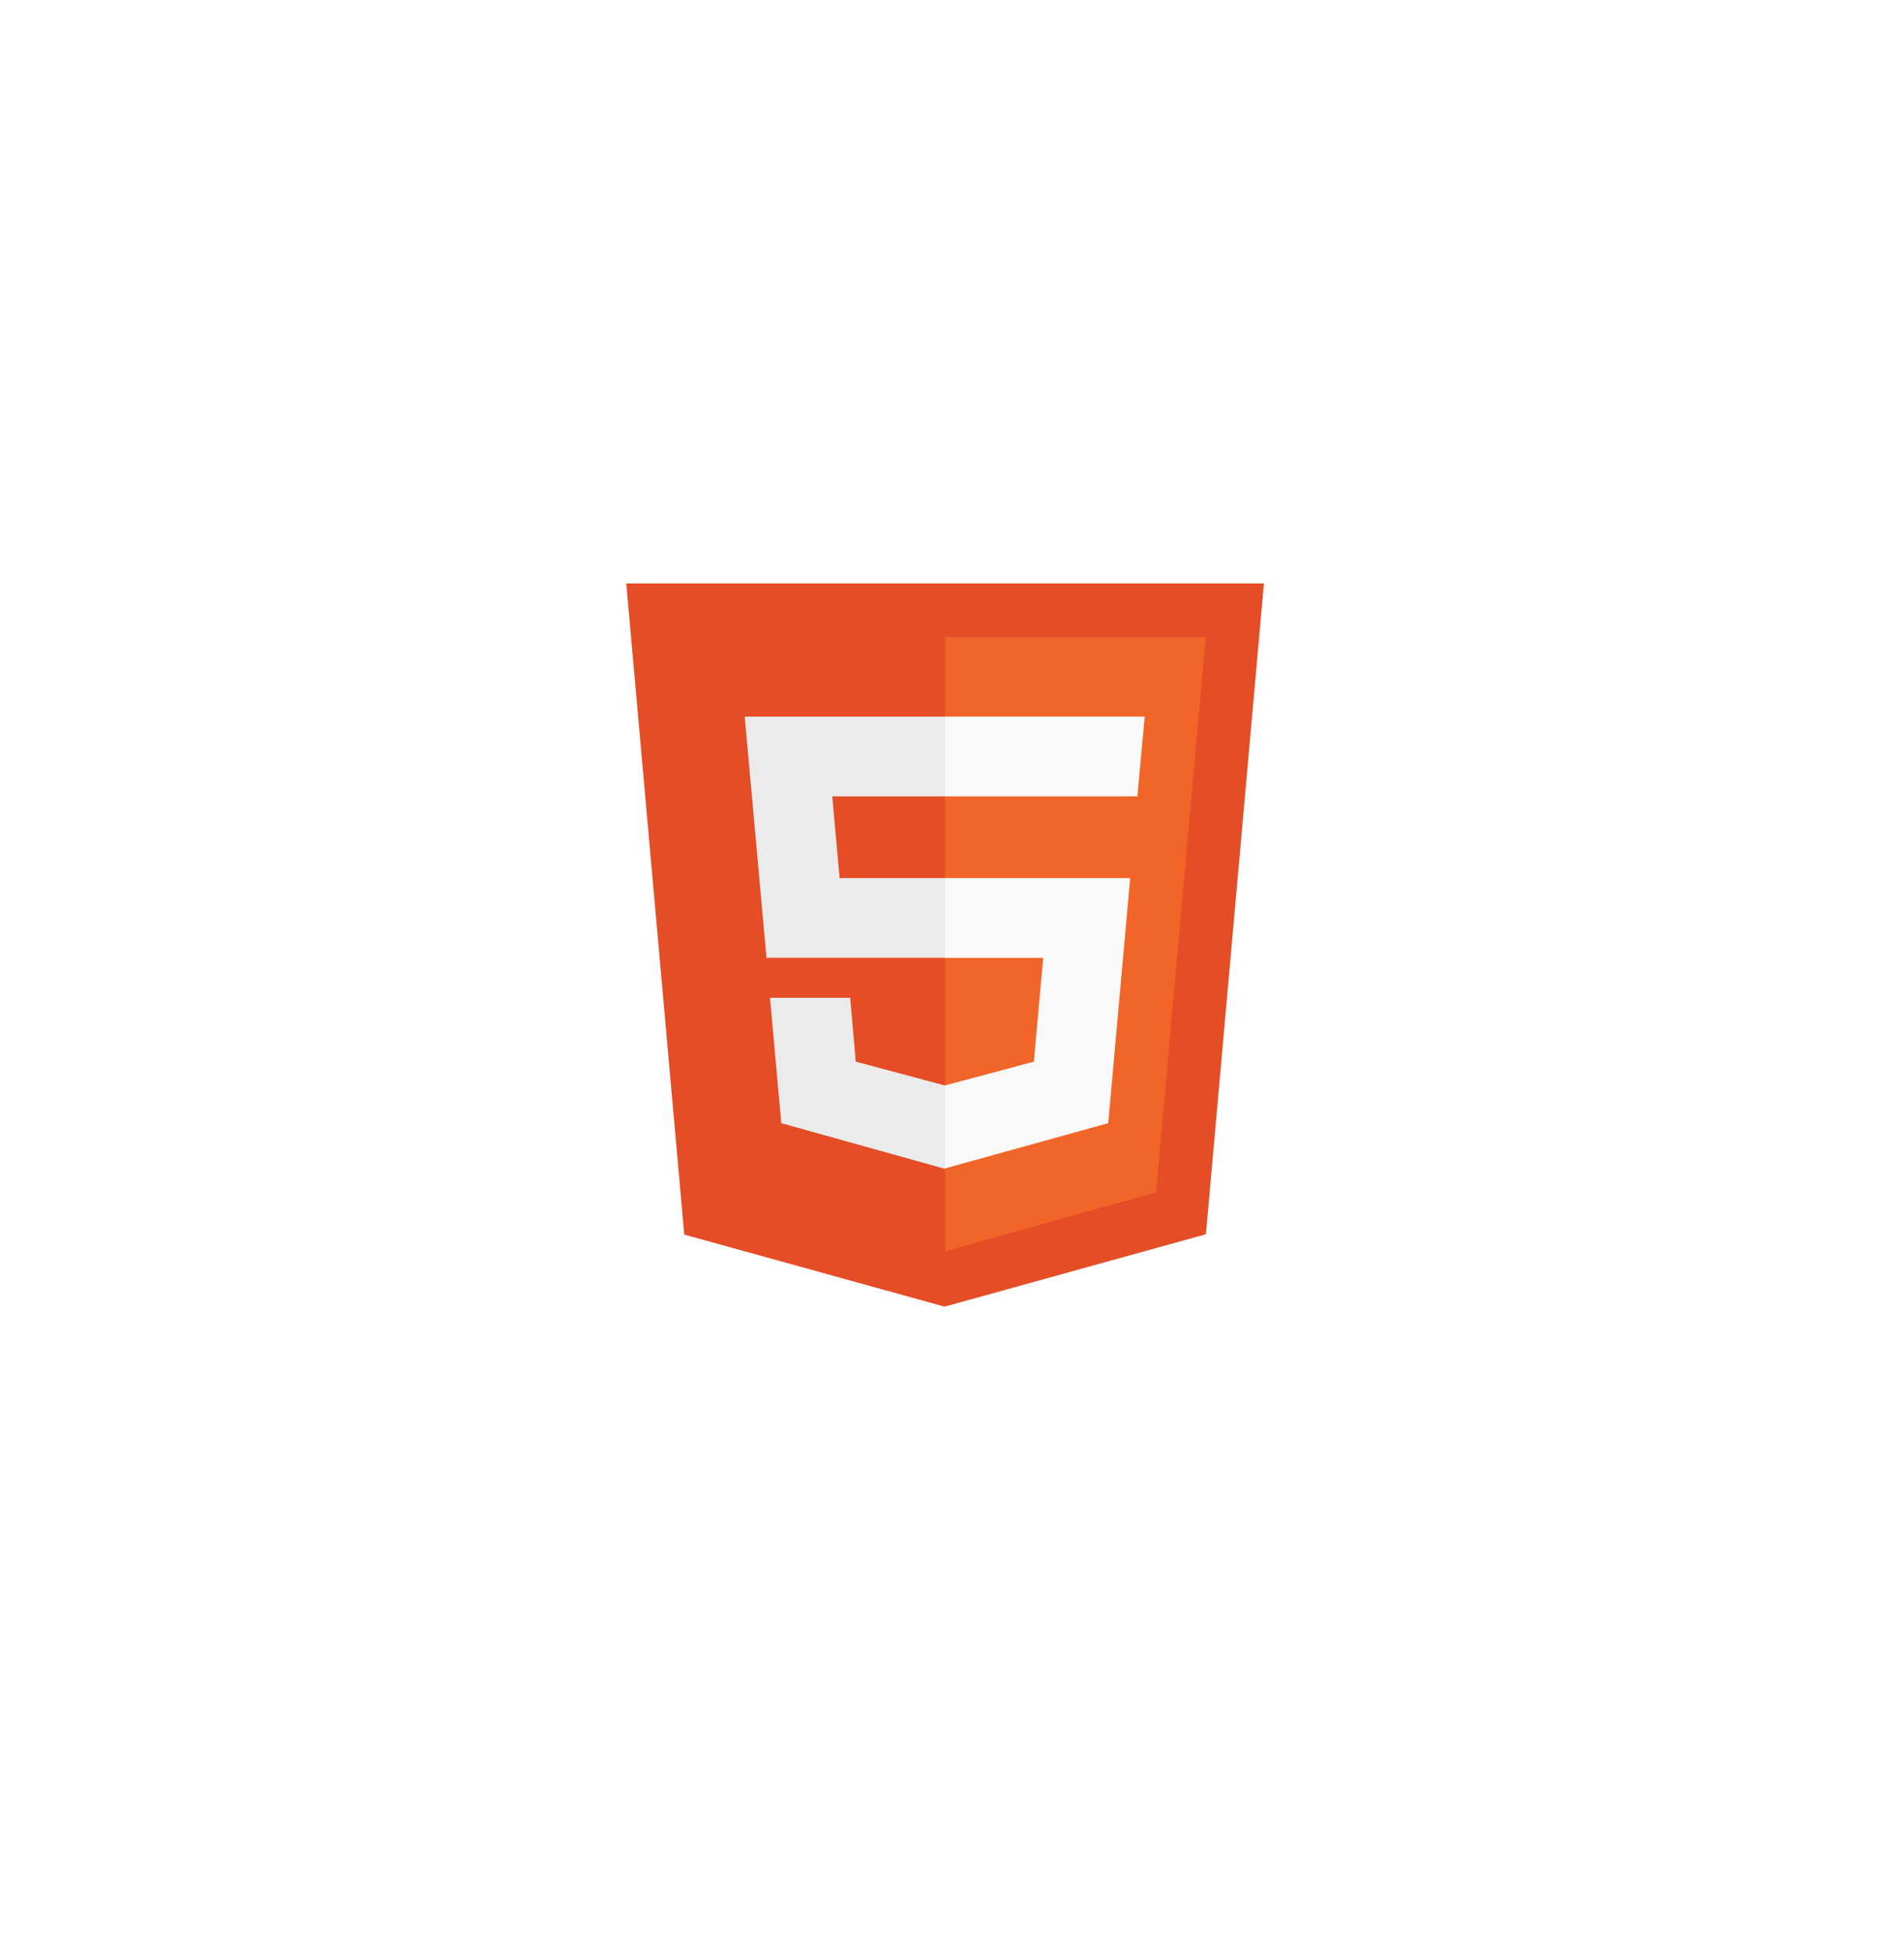
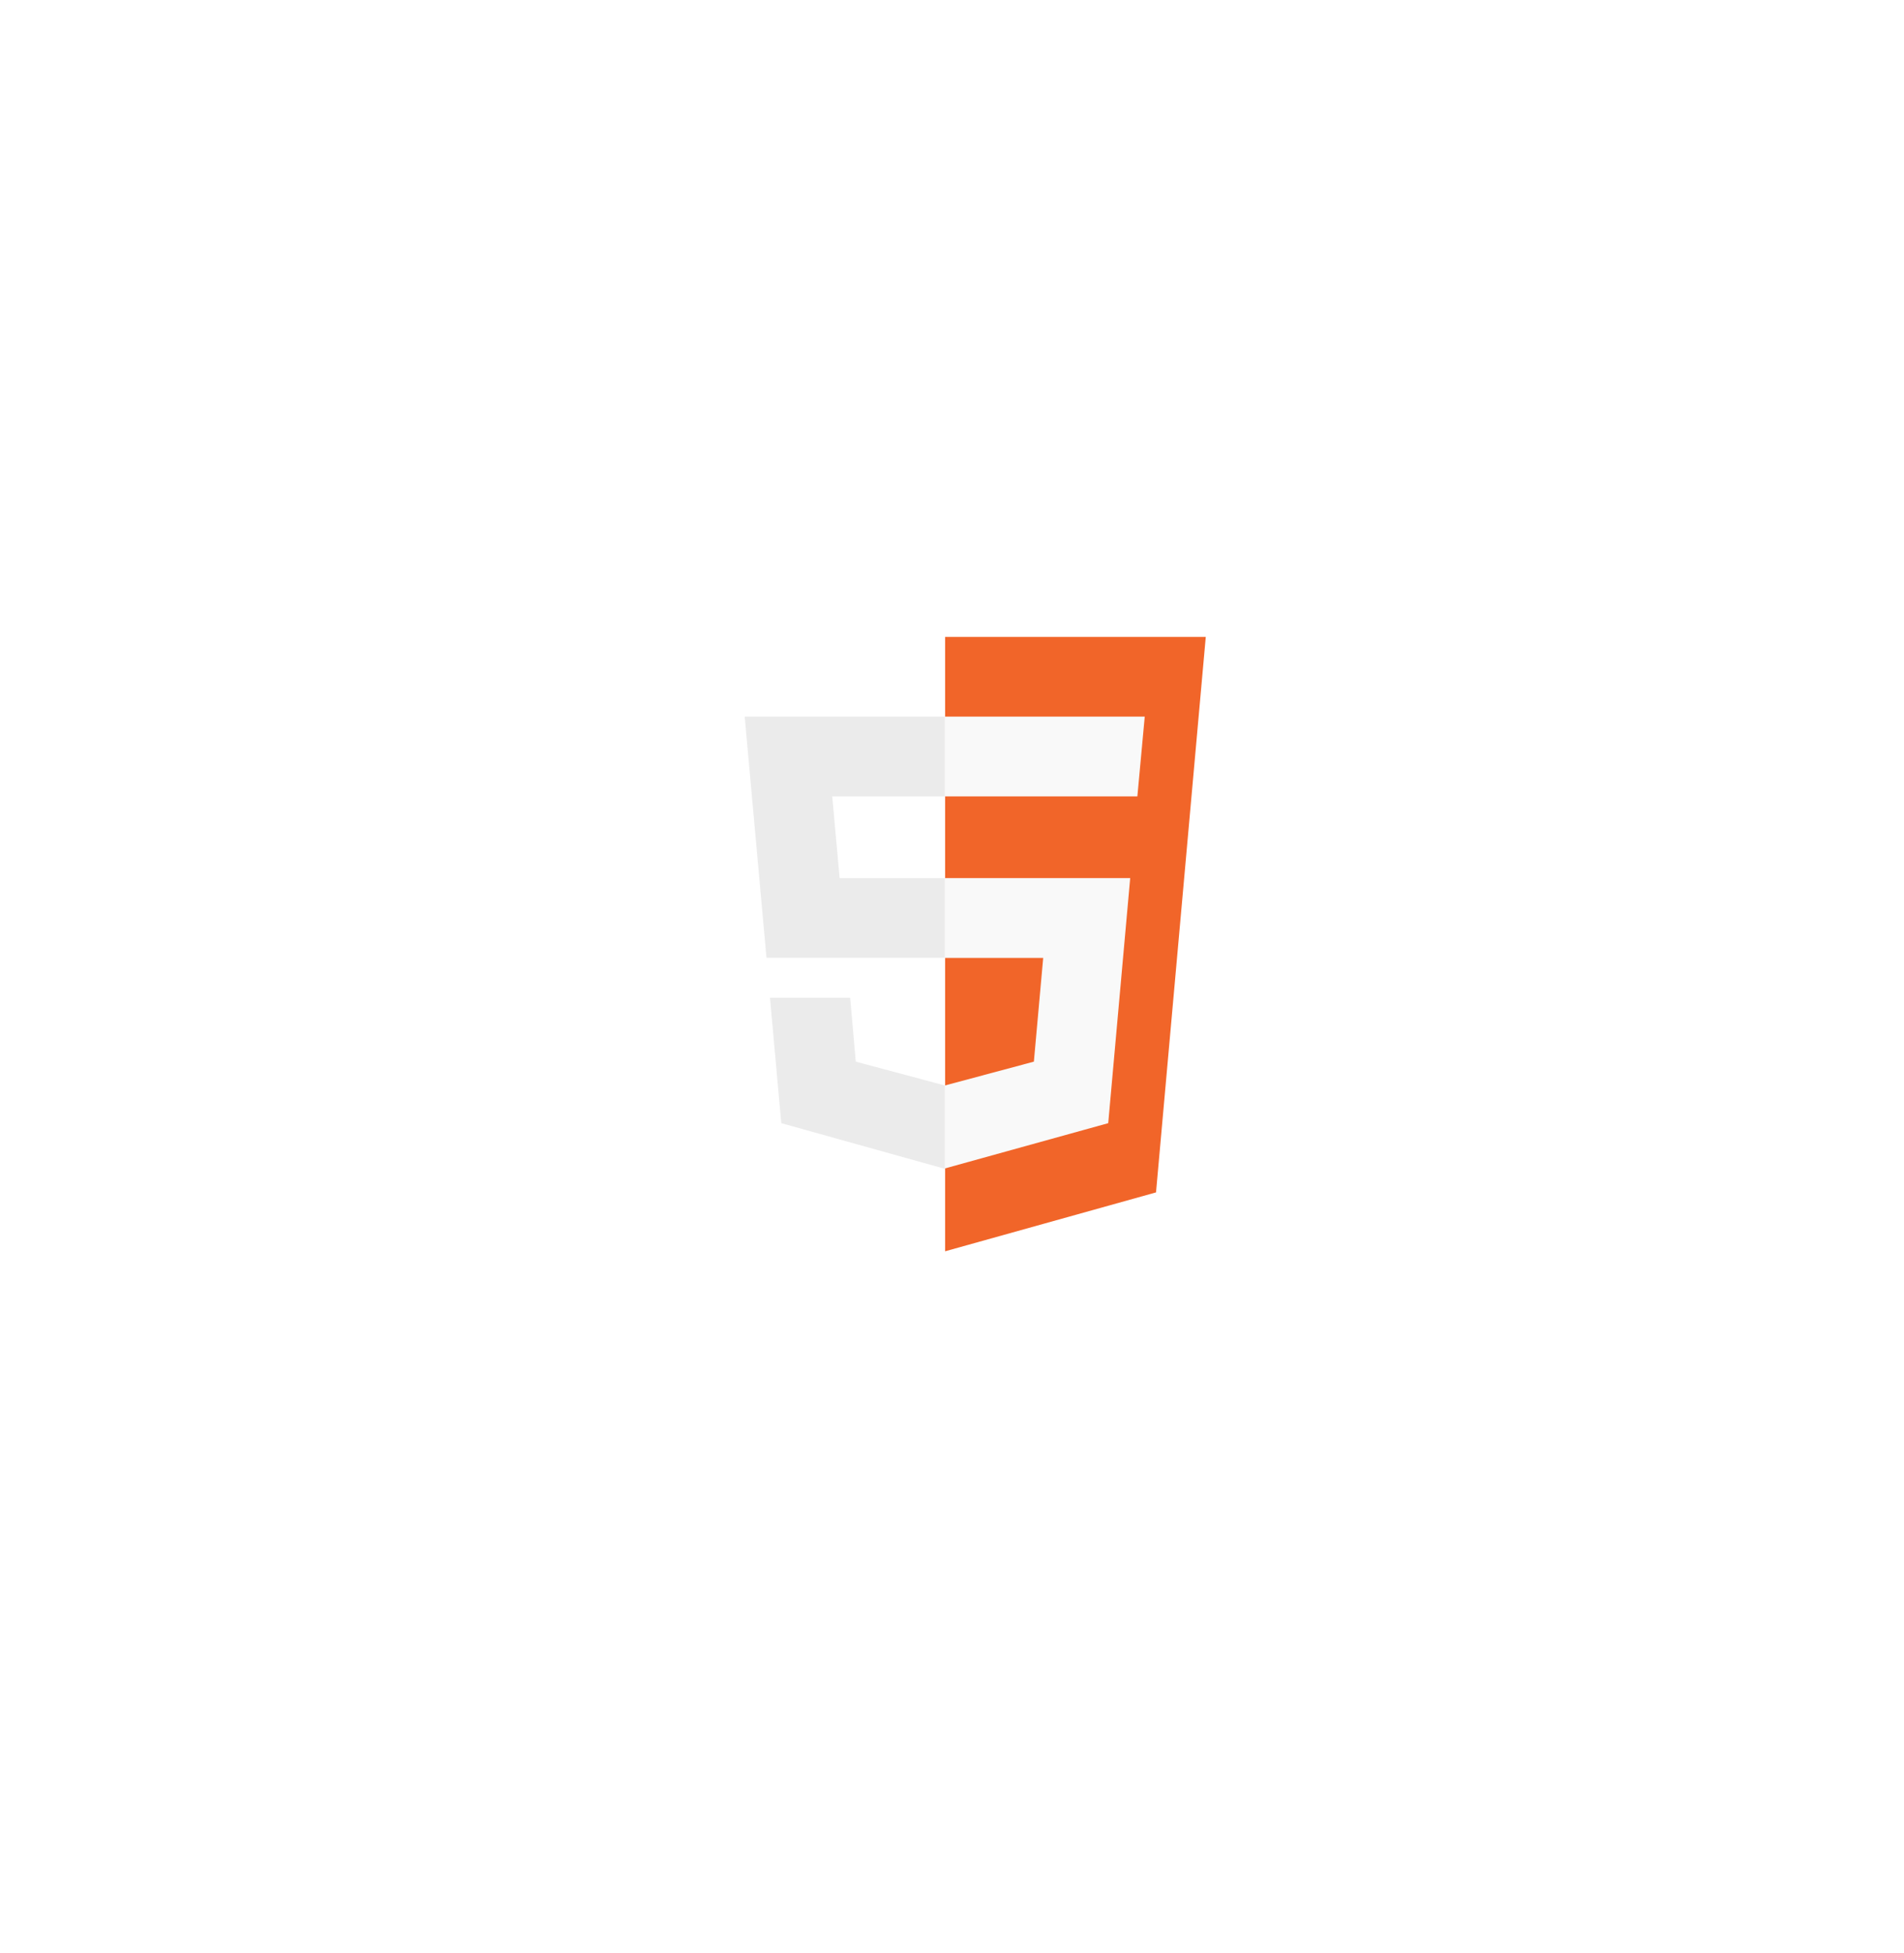
<svg xmlns="http://www.w3.org/2000/svg" width="39" height="40" viewBox="0 0 39 40" fill="none">
  <g filter="url(#filter0_d_1532_2702)">
    <rect x="6.027" y="6.026" width="26.659" height="26.659" rx="4.739" fill="#F9F9F9" fill-opacity="0.05" />
  </g>
-   <path d="M14.016 25.285L12.828 11.95H25.889L24.701 25.278L19.348 26.761" fill="#E44D26" />
  <path d="M19.359 25.627V13.045H24.698L23.679 24.421" fill="#F16529" />
  <path d="M15.254 14.676H19.358V16.31H17.047L17.198 17.984H19.358V19.615H15.7L15.254 14.676ZM15.772 20.436H17.414L17.529 21.743L19.358 22.232V23.939L16.003 23.003" fill="#EBEBEB" />
  <path d="M23.448 14.676H19.352V16.31H23.297L23.448 14.676ZM23.15 17.984H19.352V19.619H21.368L21.177 21.743L19.352 22.232V23.931L22.7 23.003" fill="#F9F9F9" />
  <defs>
    <filter id="filter0_d_1532_2702" x="0.103" y="0.694" width="38.509" height="38.508" filterUnits="userSpaceOnUse" color-interpolation-filters="sRGB">
      <feGaussianBlur stdDeviation="2.962" />
    </filter>
  </defs>
</svg>